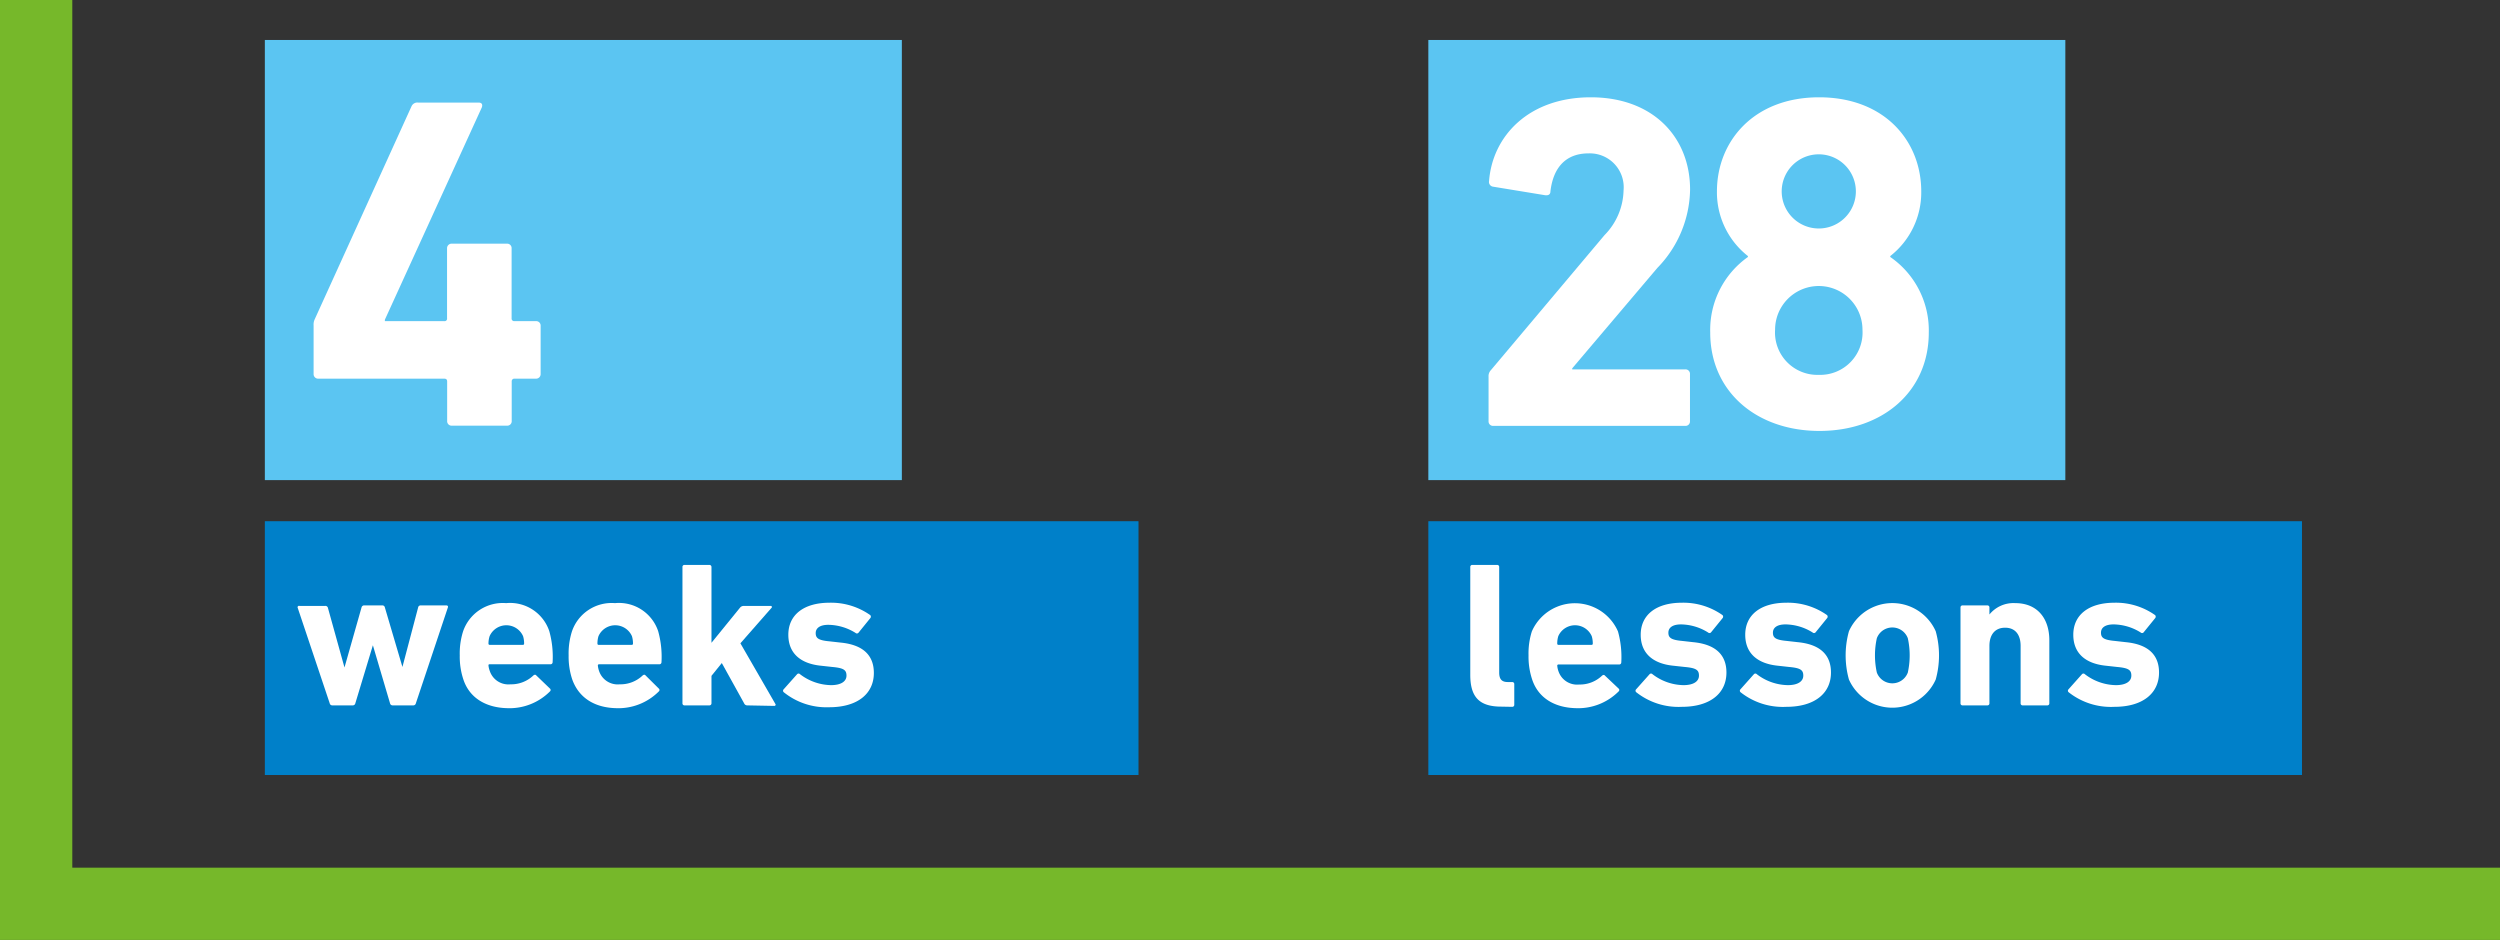
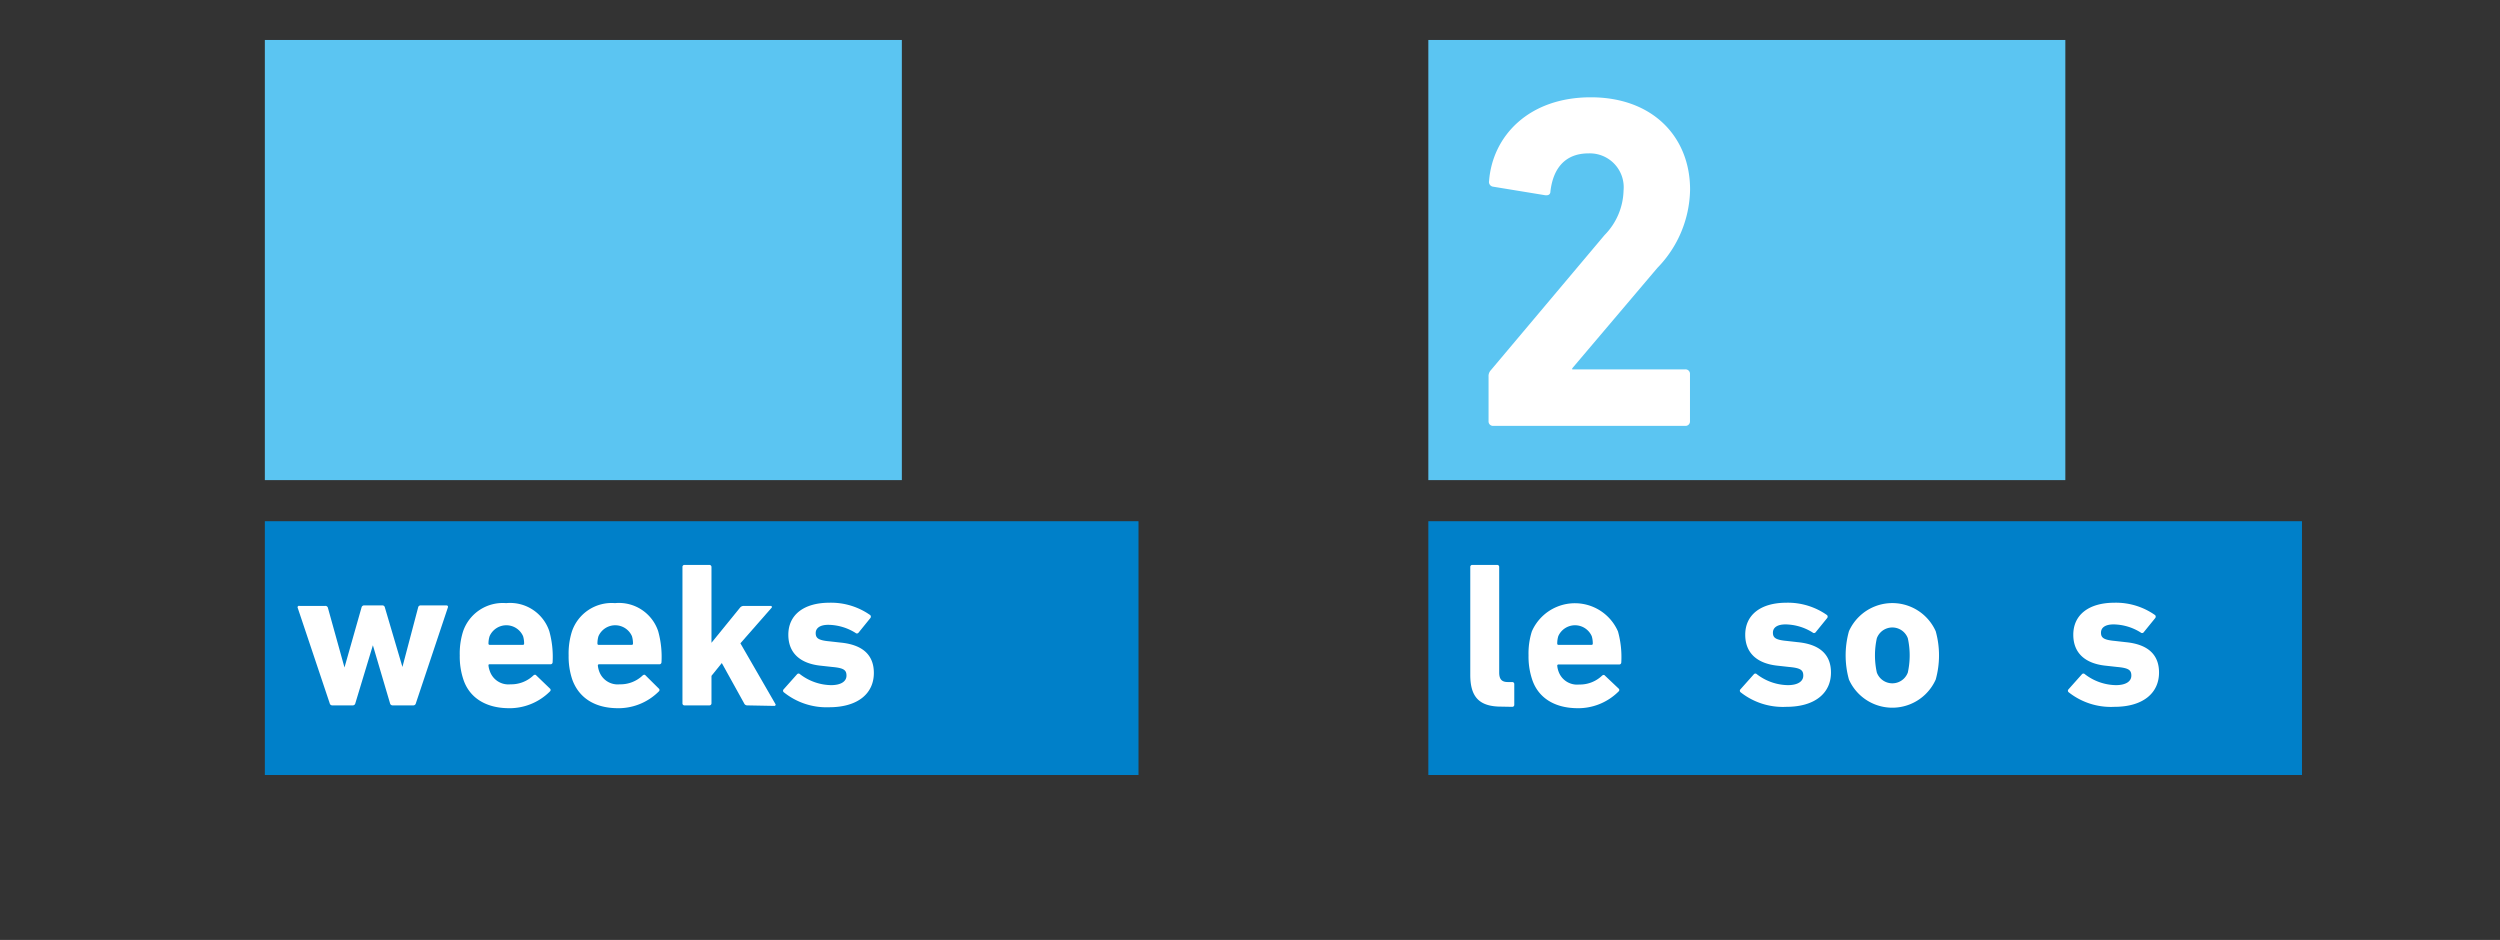
<svg xmlns="http://www.w3.org/2000/svg" viewBox="0 0 242.03 91">
  <rect x="0" y="0" width="242.03" height="91" fill="#333333" stroke="none" />
  <defs>
    <style>.cls-1,.cls-3{fill:none;}.cls-2{clip-path:url(#clip-path);}.cls-3{stroke:#76b82a;stroke-width:7px;}.cls-4{fill:#5bc5f2;}.cls-5{fill:#fff;}.cls-6{fill:#0080c9;}</style>
    <clipPath id="clip-path" transform="translate(0 -3.34)">
-       <rect class="cls-1" width="242.03" height="94.34" />
-     </clipPath>
+       </clipPath>
  </defs>
  <title>173_1</title>
  <g id="Слой_2" data-name="Слой 2">
    <g id="Слой_1-2" data-name="Слой 1">
      <g class="cls-2">
        <polyline class="cls-3" points="3.5 0 3.5 84 3.5 87.5 7 87.5 242.03 87.5" />
      </g>
      <rect class="cls-4" x="138.28" y="3.87" width="61.67" height="42.61" />
      <path class="cls-5" d="M144.11,39.81a.84.84,0,0,1,.23-.64l11-13.07a6.37,6.37,0,0,0,1.84-4.32,3.28,3.28,0,0,0-3.4-3.59c-2.12,0-3.4,1.29-3.68,3.68,0,.28-.18.41-.51.37l-5.06-.83a.46.46,0,0,1-.37-.55c.33-4.33,3.82-8.1,9.85-8.1s9.61,3.87,9.61,8.93a11.09,11.09,0,0,1-3.17,7.59L152.21,39v.1h10.94a.43.43,0,0,1,.46.46v4.55a.43.43,0,0,1-.46.46H144.57a.43.43,0,0,1-.46-.46Z" transform="translate(0 -3.34)" />
-       <path class="cls-5" d="M169.22,28.22v-.09a7.84,7.84,0,0,1-3-6.26c0-4.83,3.54-9.11,9.89-9.11S186,17,186,21.87a7.82,7.82,0,0,1-3,6.26v.09a8.63,8.63,0,0,1,3.73,7.31c0,5.75-4.51,9.53-10.58,9.53s-10.58-3.78-10.58-9.53A8.65,8.65,0,0,1,169.22,28.22Zm6.86,11.41a4.1,4.1,0,0,0,4.23-4.37,4.23,4.23,0,1,0-8.46,0A4.1,4.1,0,0,0,176.08,39.63Zm3.59-17.76a3.59,3.59,0,1,0-7.18,0,3.59,3.59,0,1,0,7.18,0Z" transform="translate(0 -3.34)" />
      <rect class="cls-6" x="138.28" y="50.46" width="84.58" height="24.57" />
      <path class="cls-5" d="M145.34,71.75c-2.14,0-3-.94-3-3.08V58.23a.19.19,0,0,1,.2-.2h2.4a.19.19,0,0,1,.2.2V68.45c0,.66.26.92.84.92h.42a.19.19,0,0,1,.2.2v2a.19.19,0,0,1-.2.2Z" transform="translate(0 -3.34)" />
      <path class="cls-5" d="M148.32,69.09a7,7,0,0,1-.34-2.3,7.09,7.09,0,0,1,.32-2.32,4.55,4.55,0,0,1,8.34,0,9.28,9.28,0,0,1,.32,3,.2.2,0,0,1-.22.2h-5.86a.11.11,0,0,0-.12.12,2.14,2.14,0,0,0,.12.54,1.9,1.9,0,0,0,2,1.28,3.11,3.11,0,0,0,2.22-.86c.1-.08.2-.1.28,0L156.7,70a.18.18,0,0,1,0,.28,5.53,5.53,0,0,1-4.12,1.62C150.4,71.85,148.88,70.83,148.32,69.09Zm5.76-3.32a.11.11,0,0,0,.12-.12,2.4,2.4,0,0,0-.1-.72,1.77,1.77,0,0,0-3.24,0,2.4,2.4,0,0,0-.1.72.11.11,0,0,0,.12.12Z" transform="translate(0 -3.34)" />
-       <path class="cls-5" d="M158.4,70.35a.19.19,0,0,1,0-.28l1.3-1.46a.19.19,0,0,1,.28,0,5.05,5.05,0,0,0,3,1.06c1,0,1.5-.38,1.5-.92s-.26-.74-1.38-.84L162,67.79c-2-.2-3.16-1.22-3.16-3,0-1.9,1.46-3.1,4-3.1a6.57,6.57,0,0,1,3.92,1.2.22.22,0,0,1,0,.3l-1.12,1.38a.2.2,0,0,1-.28,0,5.06,5.06,0,0,0-2.62-.78c-.82,0-1.22.32-1.22.8s.24.7,1.34.8l1.06.12c2.28.22,3.22,1.32,3.22,2.94,0,2-1.56,3.32-4.32,3.32A6.59,6.59,0,0,1,158.4,70.35Z" transform="translate(0 -3.34)" />
      <path class="cls-5" d="M168.5,70.35a.19.19,0,0,1,0-.28l1.3-1.46a.19.19,0,0,1,.28,0,5.05,5.05,0,0,0,3,1.06c1,0,1.5-.38,1.5-.92s-.26-.74-1.38-.84l-1.08-.12c-2-.2-3.16-1.22-3.16-3,0-1.9,1.46-3.1,4-3.1a6.57,6.57,0,0,1,3.92,1.2.22.22,0,0,1,0,.3l-1.12,1.38a.2.2,0,0,1-.28,0,5.06,5.06,0,0,0-2.62-.78c-.82,0-1.22.32-1.22.8s.24.7,1.34.8l1.06.12c2.28.22,3.22,1.32,3.22,2.94,0,2-1.56,3.32-4.32,3.32A6.59,6.59,0,0,1,168.5,70.35Z" transform="translate(0 -3.34)" />
      <path class="cls-5" d="M179,69.13a8.72,8.72,0,0,1,0-4.68,4.6,4.6,0,0,1,8.4,0,8.72,8.72,0,0,1,0,4.68,4.6,4.6,0,0,1-8.4,0Zm5.7-.68a7.74,7.74,0,0,0,0-3.32,1.6,1.6,0,0,0-3,0,7.74,7.74,0,0,0,0,3.32,1.6,1.6,0,0,0,3,0Z" transform="translate(0 -3.34)" />
-       <path class="cls-5" d="M195.82,71.63a.19.19,0,0,1-.2-.2V65.87c0-1.06-.5-1.76-1.5-1.76s-1.52.7-1.52,1.76v5.56a.19.19,0,0,1-.2.2H190a.19.19,0,0,1-.2-.2V62.15a.19.19,0,0,1,.2-.2h2.4a.19.19,0,0,1,.2.2v.68h0a3,3,0,0,1,2.5-1.1c2.14,0,3.3,1.48,3.3,3.6v6.1a.19.19,0,0,1-.2.2Z" transform="translate(0 -3.34)" />
      <path class="cls-5" d="M200.26,70.35a.19.19,0,0,1,0-.28l1.3-1.46a.19.19,0,0,1,.28,0,5.05,5.05,0,0,0,3,1.06c1,0,1.5-.38,1.5-.92s-.26-.74-1.38-.84l-1.08-.12c-2-.2-3.16-1.22-3.16-3,0-1.9,1.46-3.1,4-3.1a6.57,6.57,0,0,1,3.92,1.2.22.22,0,0,1,0,.3l-1.12,1.38a.2.2,0,0,1-.28,0,5.06,5.06,0,0,0-2.62-.78c-.82,0-1.22.32-1.22.8s.24.7,1.34.8l1.06.12c2.28.22,3.22,1.32,3.22,2.94,0,2-1.56,3.32-4.32,3.32A6.59,6.59,0,0,1,200.26,70.35Z" transform="translate(0 -3.34)" />
      <rect class="cls-4" x="25.64" y="3.87" width="61.67" height="42.61" />
-       <path class="cls-5" d="M30.36,39.54v-4.7a1.2,1.2,0,0,1,.09-.55l9.39-20.66a.62.62,0,0,1,.64-.36h5.84c.33,0,.42.18.33.46L37.26,34.29v.14H43a.24.24,0,0,0,.28-.28V27.39a.44.44,0,0,1,.46-.46h5.34a.43.43,0,0,1,.45.46v6.76a.25.25,0,0,0,.28.28h2.07a.43.43,0,0,1,.46.46v4.65a.44.44,0,0,1-.46.46H49.82a.25.25,0,0,0-.28.27v3.82a.43.43,0,0,1-.45.46H43.75a.43.43,0,0,1-.46-.46V40.27c0-.18-.09-.27-.28-.27H30.82A.44.44,0,0,1,30.36,39.54Z" transform="translate(0 -3.34)" />
      <rect class="cls-6" x="25.64" y="50.46" width="84.58" height="24.57" />
      <path class="cls-5" d="M38,71.63a.25.25,0,0,1-.24-.2l-1.66-5.62h0l-1.7,5.62a.25.25,0,0,1-.24.2h-2a.25.25,0,0,1-.24-.2l-3.11-9.28A.14.14,0,0,1,29,62h2.47a.25.25,0,0,1,.28.2l1.6,5.76h0L35,62.15a.26.26,0,0,1,.28-.2H37a.24.24,0,0,1,.26.2l1.7,5.76h0l1.52-5.76a.24.24,0,0,1,.26-.2h2.46c.14,0,.2.08.16.2l-3.1,9.28a.25.25,0,0,1-.24.2Z" transform="translate(0 -3.34)" />
      <path class="cls-5" d="M44.85,69.09a7,7,0,0,1-.34-2.3,7.09,7.09,0,0,1,.32-2.32A4.06,4.06,0,0,1,49,61.73a4,4,0,0,1,4.18,2.72,9.28,9.28,0,0,1,.32,3,.2.2,0,0,1-.22.2H47.42c-.08,0-.13,0-.13.12a2.14,2.14,0,0,0,.13.54,1.9,1.9,0,0,0,2,1.28,3.11,3.11,0,0,0,2.22-.86c.1-.08.2-.1.28,0L53.24,70a.18.18,0,0,1,0,.28,5.53,5.53,0,0,1-4.12,1.62C46.94,71.85,45.41,70.83,44.85,69.09Zm5.77-3.32a.11.11,0,0,0,.12-.12,2.4,2.4,0,0,0-.1-.72,1.77,1.77,0,0,0-3.24,0,2.37,2.37,0,0,0-.11.72c0,.08.05.12.13.12Z" transform="translate(0 -3.34)" />
      <path class="cls-5" d="M55.39,69.09a7,7,0,0,1-.34-2.3,7.09,7.09,0,0,1,.32-2.32,4.06,4.06,0,0,1,4.17-2.74,4,4,0,0,1,4.18,2.72,9.28,9.28,0,0,1,.32,3,.2.2,0,0,1-.22.2H58a.11.11,0,0,0-.12.12,2.14,2.14,0,0,0,.12.54,1.9,1.9,0,0,0,2,1.28,3.11,3.11,0,0,0,2.22-.86c.1-.08.2-.1.28,0L63.78,70a.18.18,0,0,1,0,.28,5.53,5.53,0,0,1-4.12,1.62C57.48,71.85,56,70.83,55.39,69.09Zm5.77-3.32a.11.11,0,0,0,.12-.12,2.4,2.4,0,0,0-.1-.72,1.77,1.77,0,0,0-3.24,0,2.4,2.4,0,0,0-.1.72.11.11,0,0,0,.12.12Z" transform="translate(0 -3.34)" />
      <path class="cls-5" d="M72.34,71.63a.32.32,0,0,1-.3-.2l-2.16-3.9-1,1.24v2.66a.2.2,0,0,1-.21.2h-2.4a.19.19,0,0,1-.2-.2V58.23a.19.19,0,0,1,.2-.2h2.4a.2.2,0,0,1,.21.2v7.34l2.78-3.42A.46.46,0,0,1,72,62H74.6a.11.11,0,0,1,.08.2l-3,3.42,3.38,5.86a.12.12,0,0,1-.1.2Z" transform="translate(0 -3.34)" />
      <path class="cls-5" d="M75.87,70.35a.19.19,0,0,1,0-.28l1.3-1.46a.19.19,0,0,1,.28,0,5.06,5.06,0,0,0,3,1.06c1,0,1.5-.38,1.5-.92s-.26-.74-1.38-.84l-1.09-.12c-2-.2-3.16-1.22-3.16-3,0-1.9,1.46-3.1,4-3.1a6.58,6.58,0,0,1,3.93,1.2.22.22,0,0,1,0,.3L83.1,64.61a.2.2,0,0,1-.28,0,5.07,5.07,0,0,0-2.63-.78c-.81,0-1.22.32-1.22.8s.24.7,1.34.8l1.07.12c2.28.22,3.22,1.32,3.22,2.94,0,2-1.56,3.32-4.33,3.32A6.59,6.59,0,0,1,75.87,70.35Z" transform="translate(0 -3.34)" />
    </g>
  </g>
</svg>